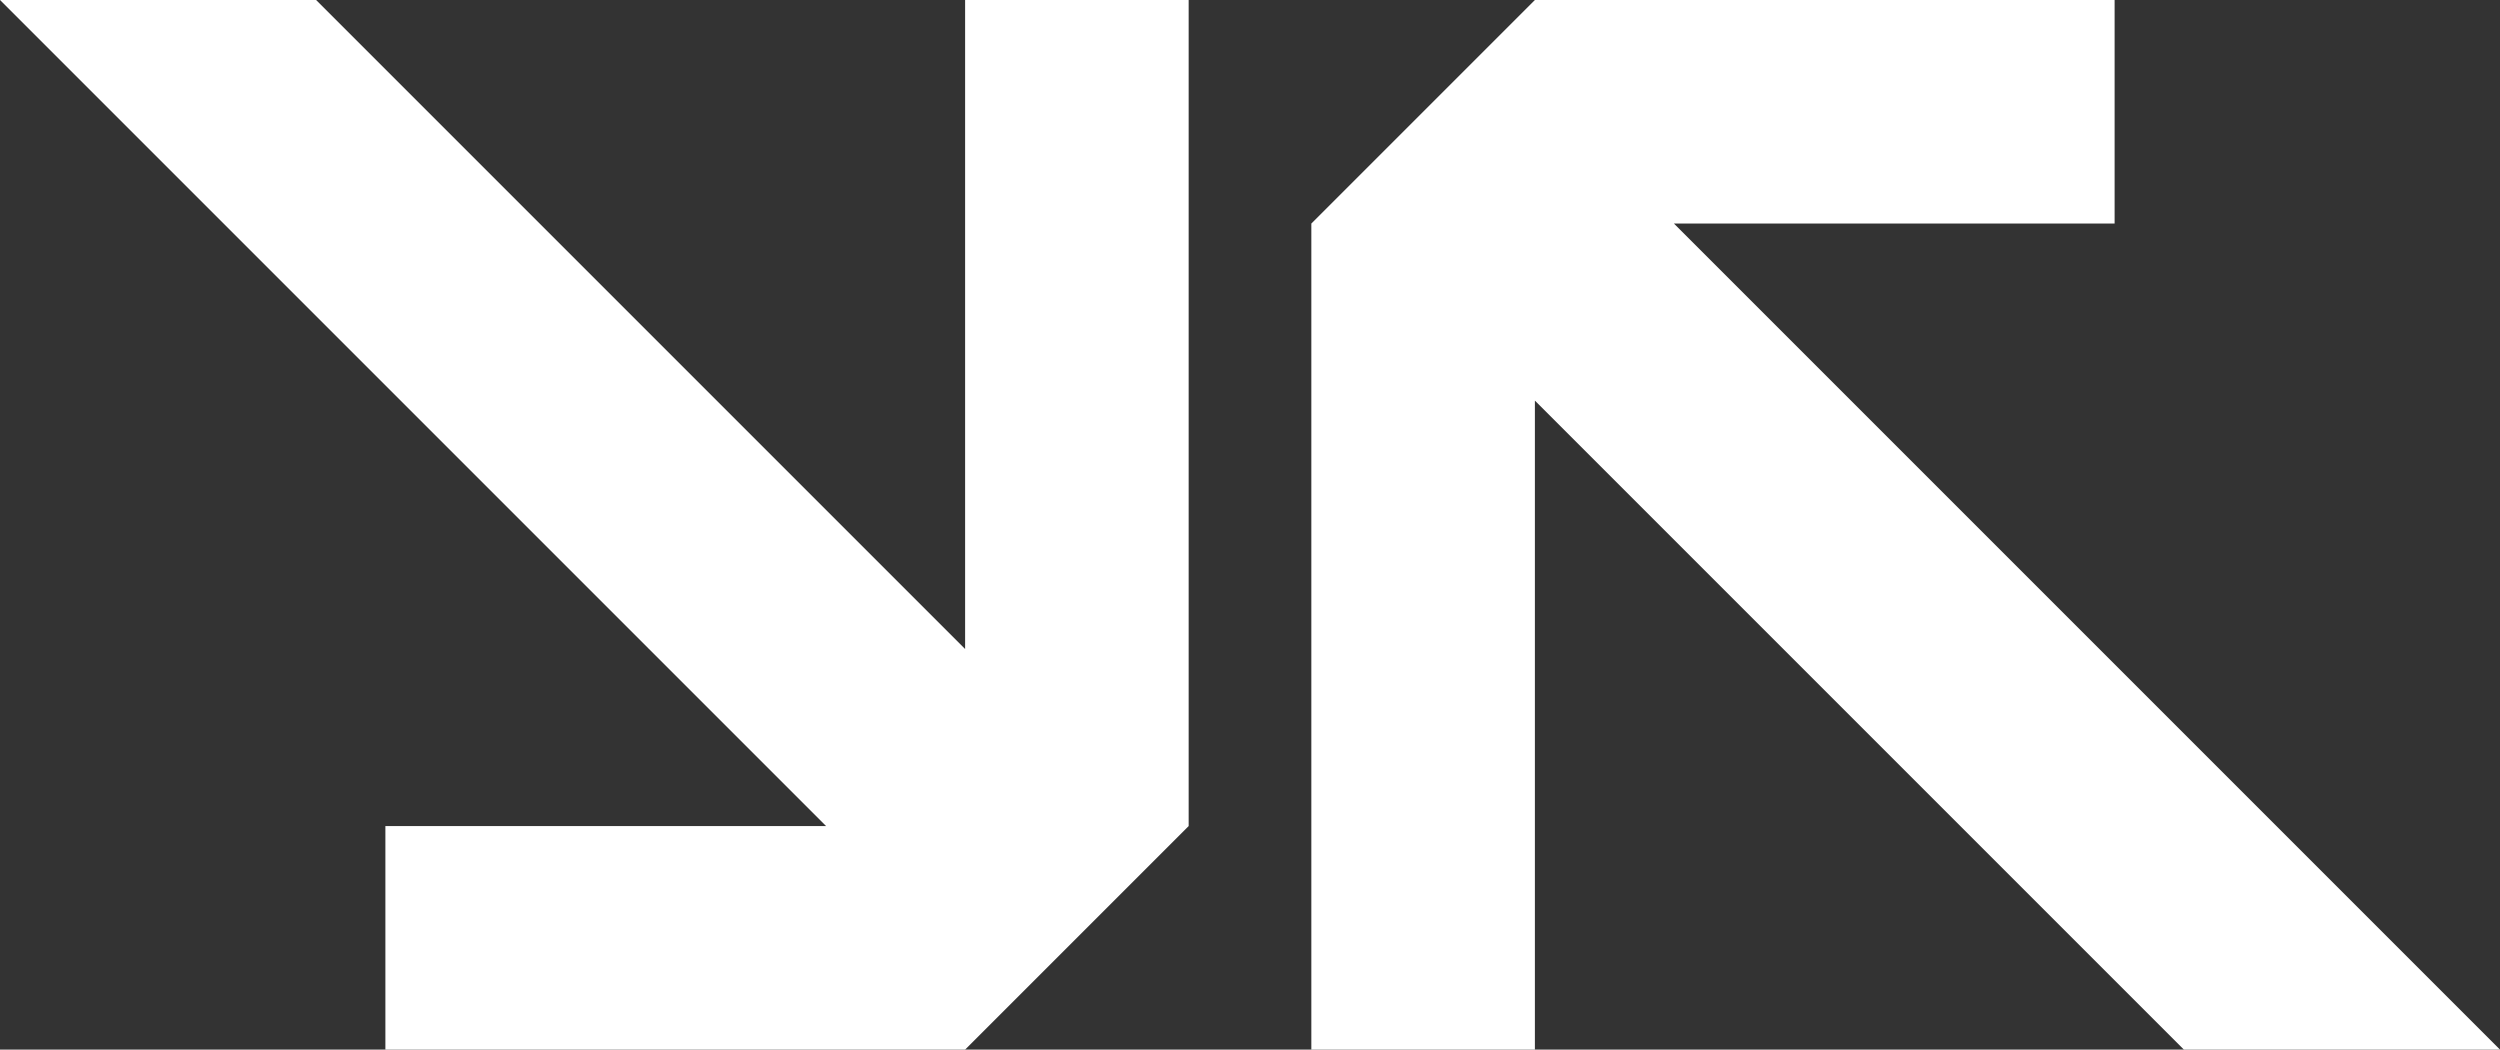
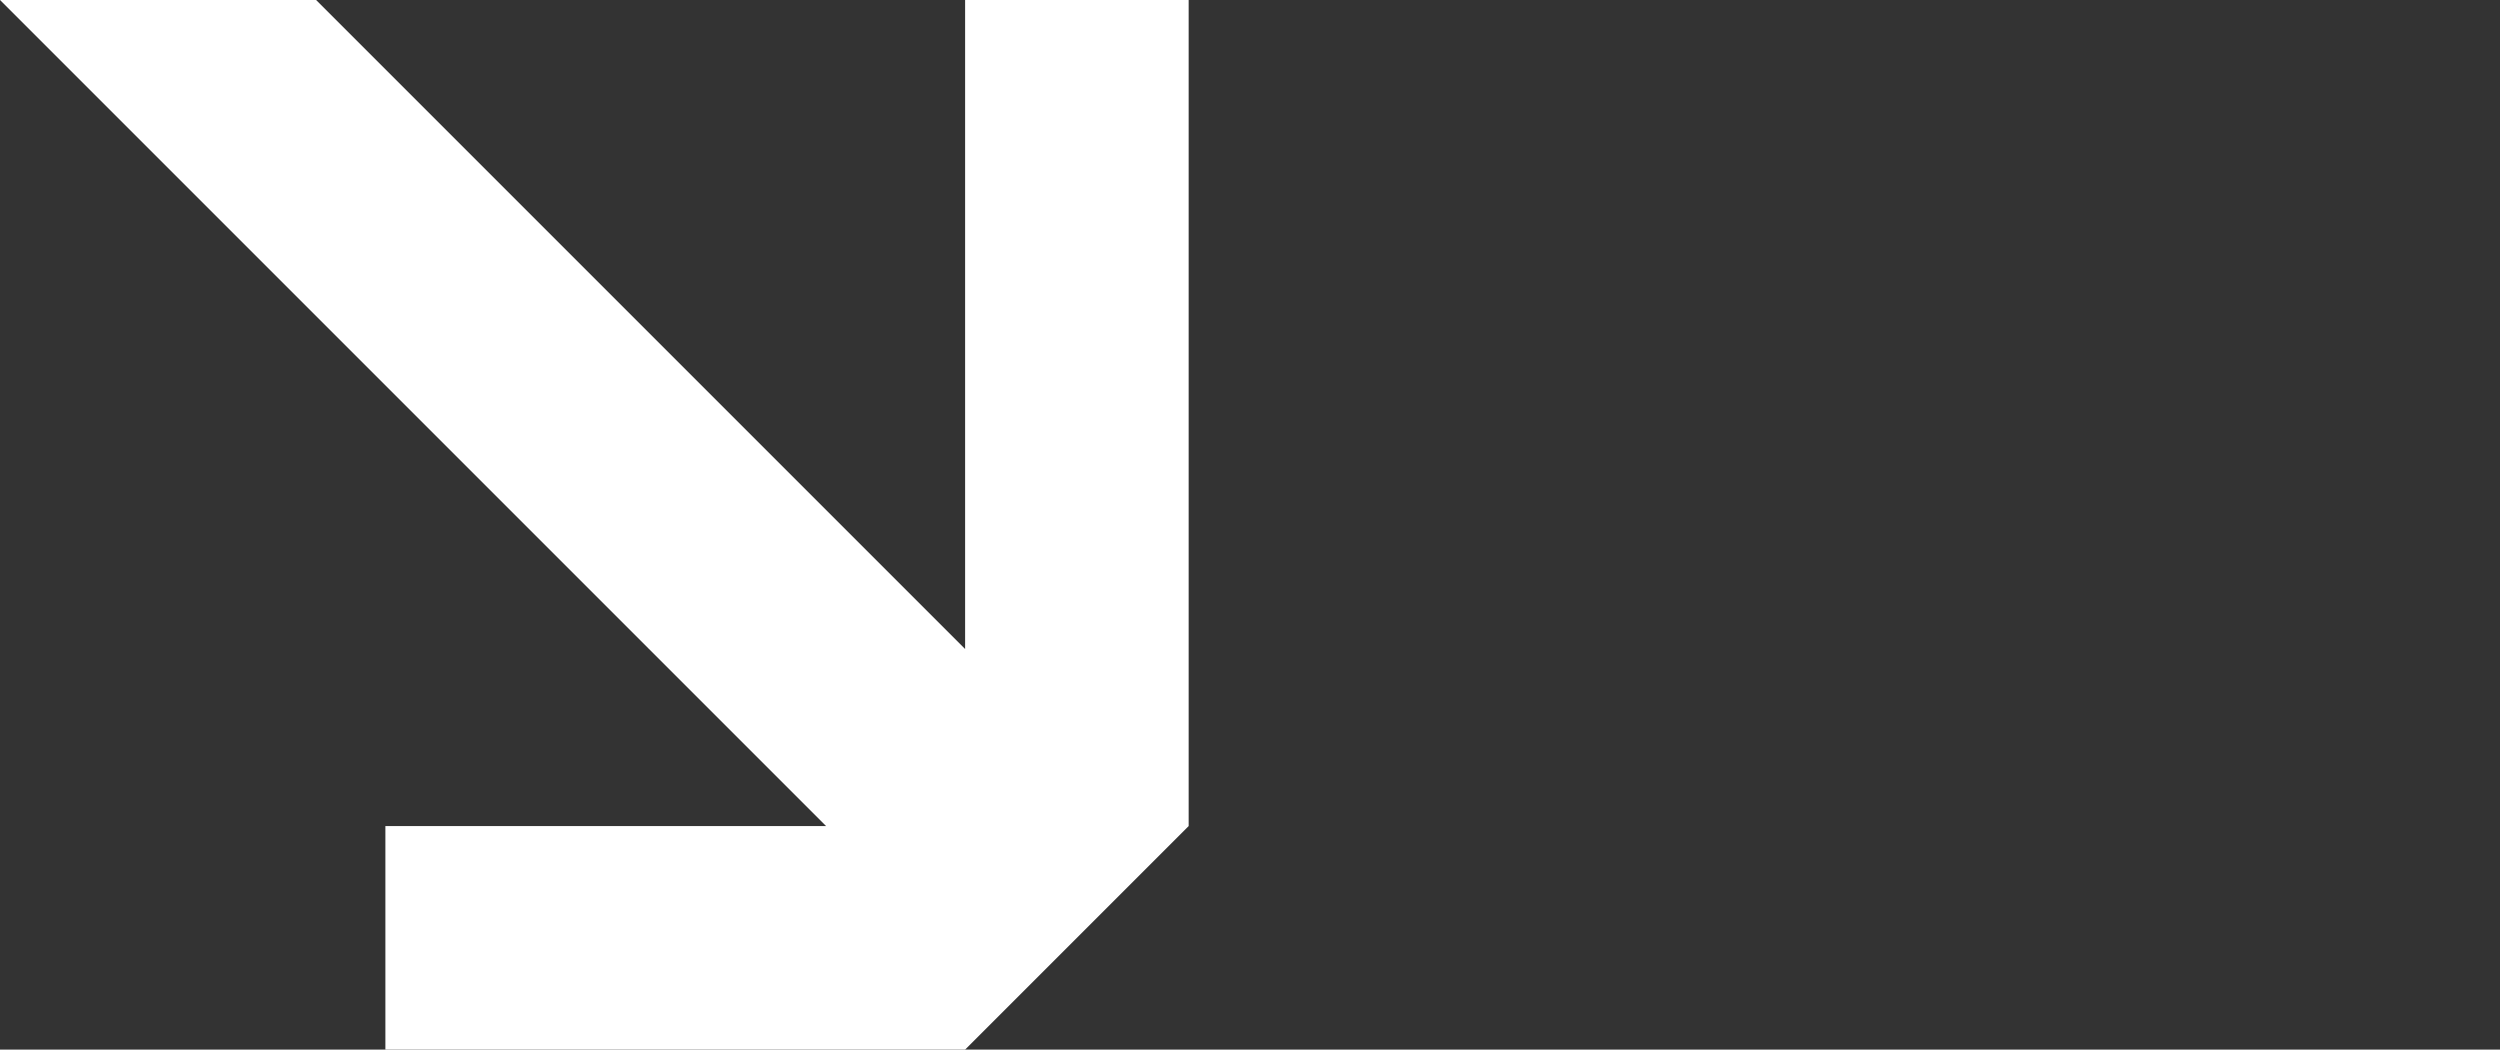
<svg xmlns="http://www.w3.org/2000/svg" width="68.632mm" height="28.815mm" viewBox="0 0 68.632 28.815" version="1.1" id="svg8" xml:space="preserve">
  <rect x="0" y="0" width="68.632" height="28.815" fill="#333333" stroke="none" />
  <defs id="defs2">
    <linearGradient id="linearGradient2893">
      <stop style="stop-color:#000000;stop-opacity:1;" offset="0" id="stop2891" />
    </linearGradient>
  </defs>
  <g id="layer1" transform="translate(-811.191,251.578)">
    <path id="rect5-26-8-7" style="fill:#ffffff;fill-opacity:1;stroke:none;stroke-width:0.288;stroke-linecap:round;stroke-dasharray:none;stroke-opacity:1;paint-order:stroke fill markers" d="m 811.191,-251.578 22.678,22.678 h -12.098 v 6.137 h 15.915 l 6.137,-6.137 v 0 -22.678 h -6.137 v 17.817 l -17.817,-17.817 z" />
-     <path id="rect5-26-8-7-1" style="fill:#ffffff;fill-opacity:1;stroke:none;stroke-width:0.288;stroke-linecap:round;stroke-dasharray:none;stroke-opacity:1;paint-order:stroke fill markers" d="m 879.823,-222.763 -22.678,-22.678 h 12.098 v -6.137 h -15.915 l -6.137,6.137 v 0 22.678 h 6.137 v -17.817 l 17.817,17.817 z" />
  </g>
</svg>